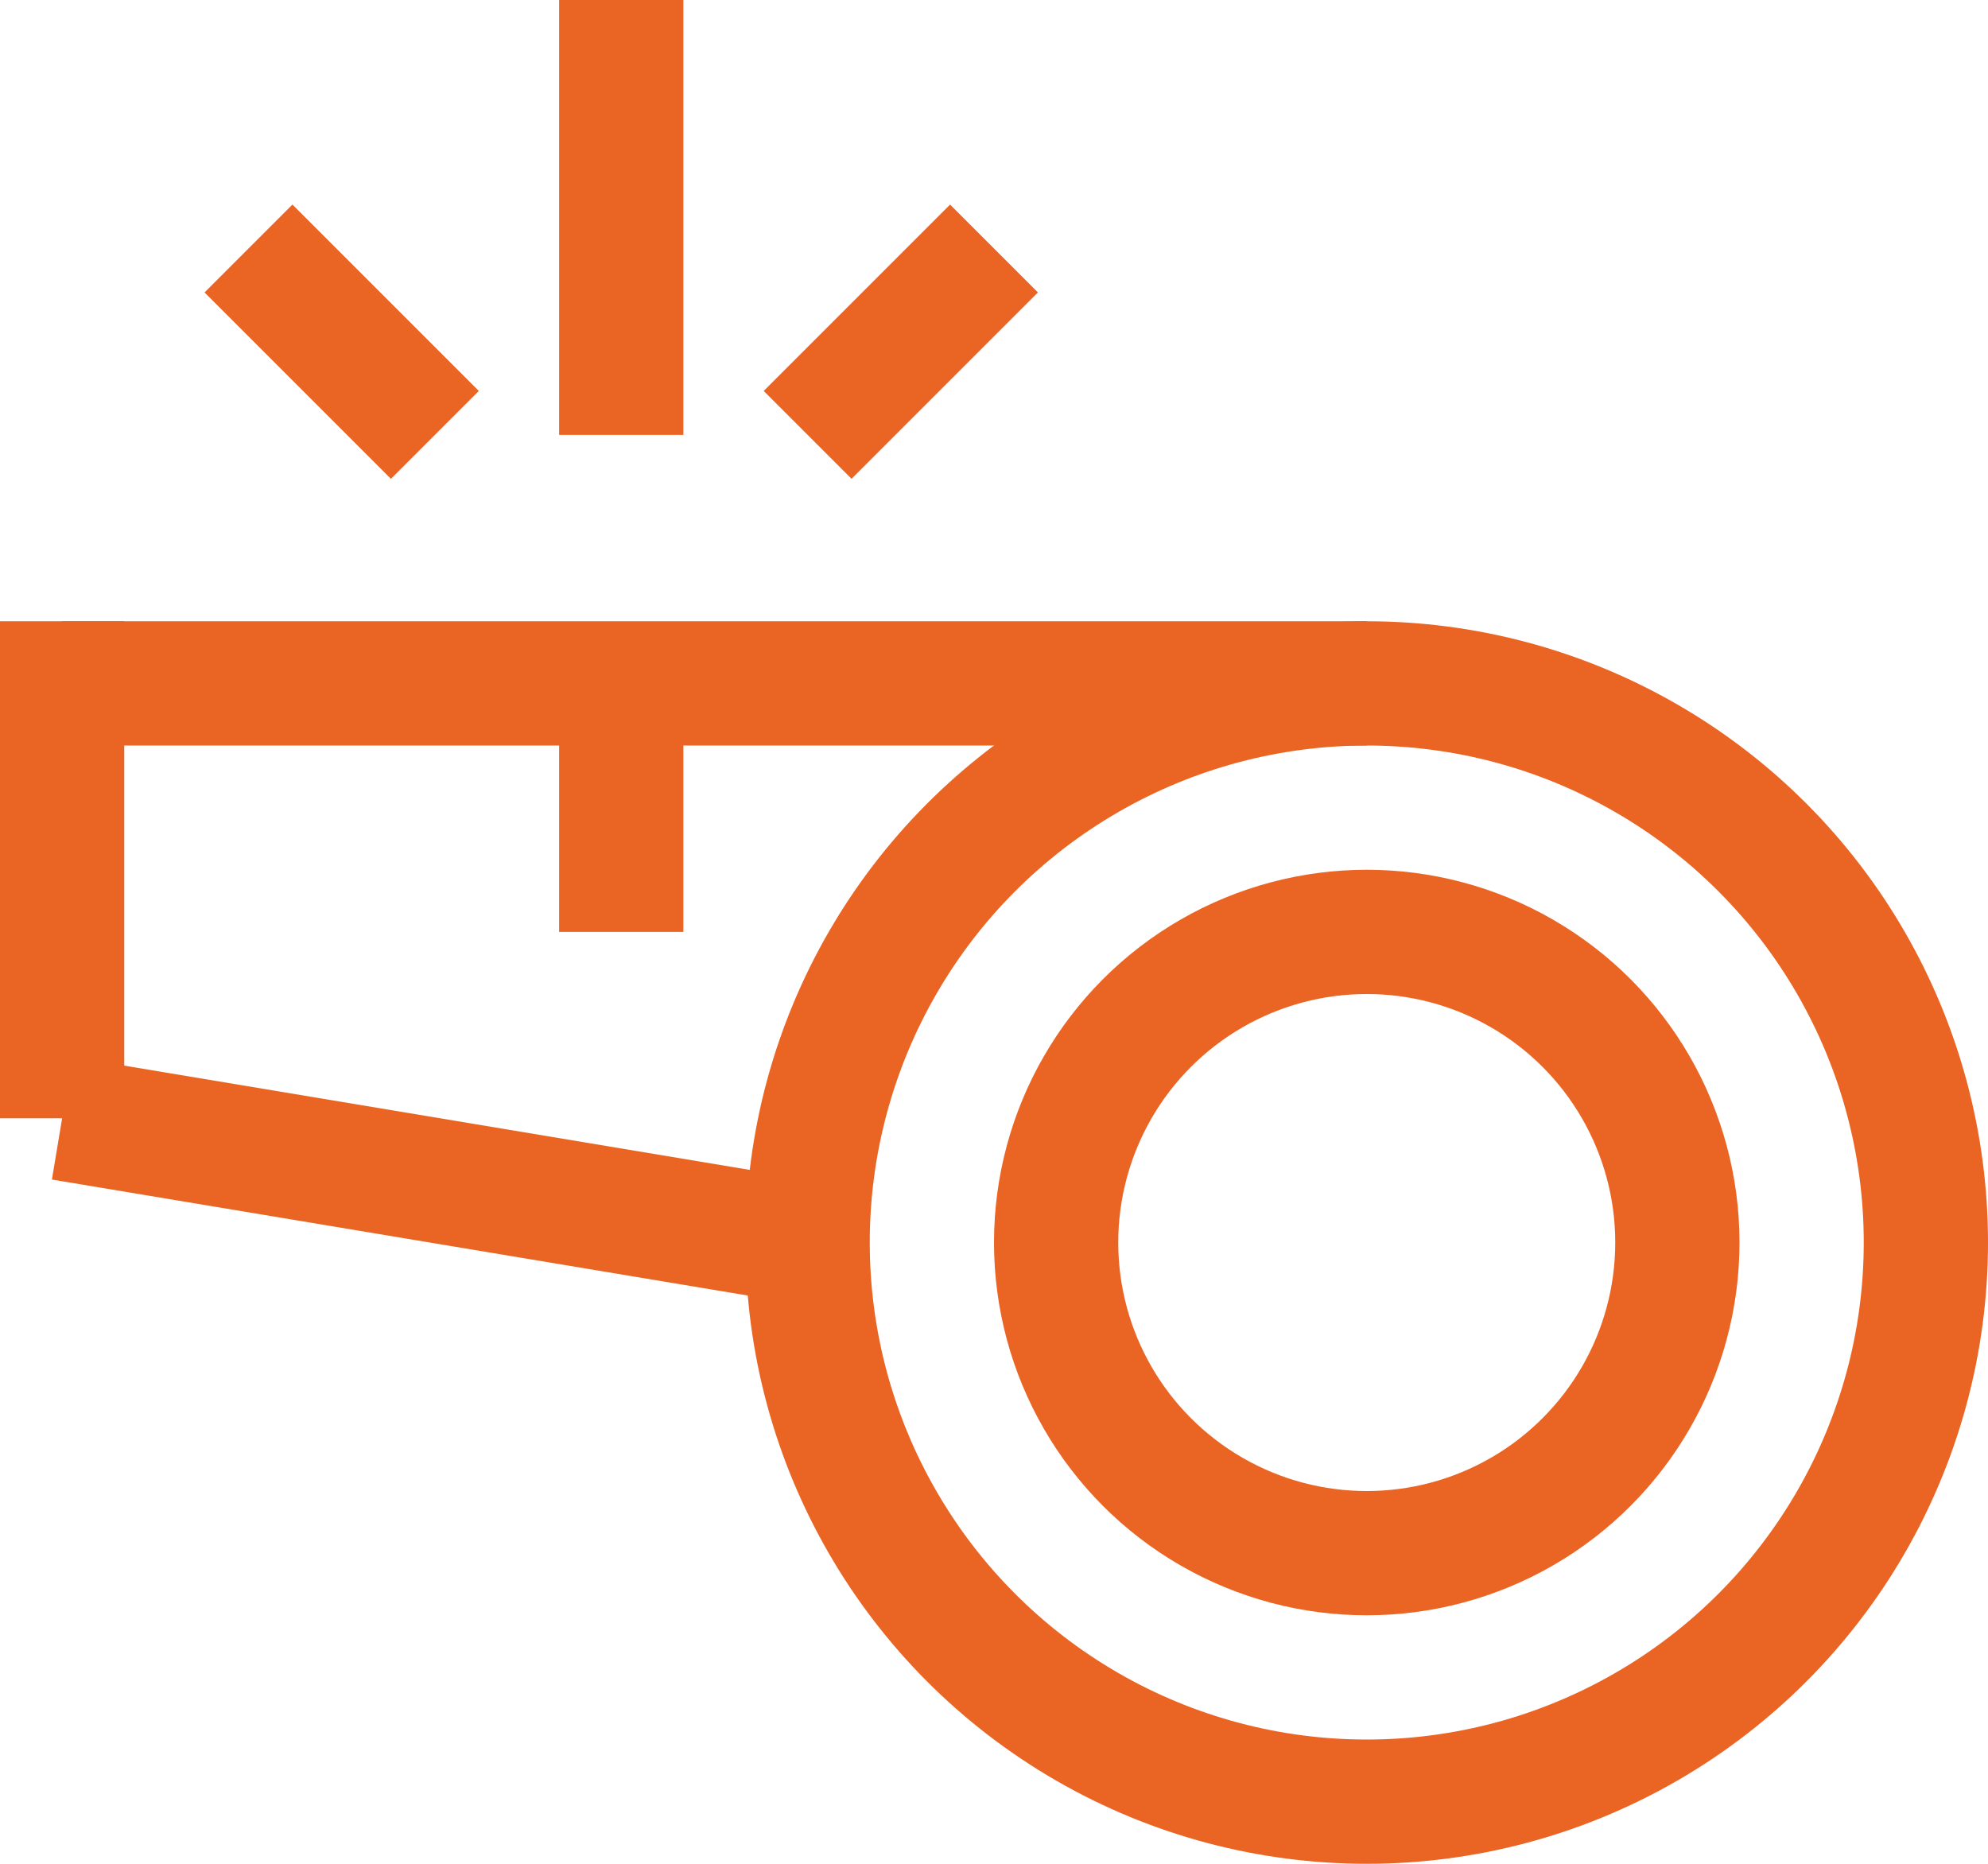
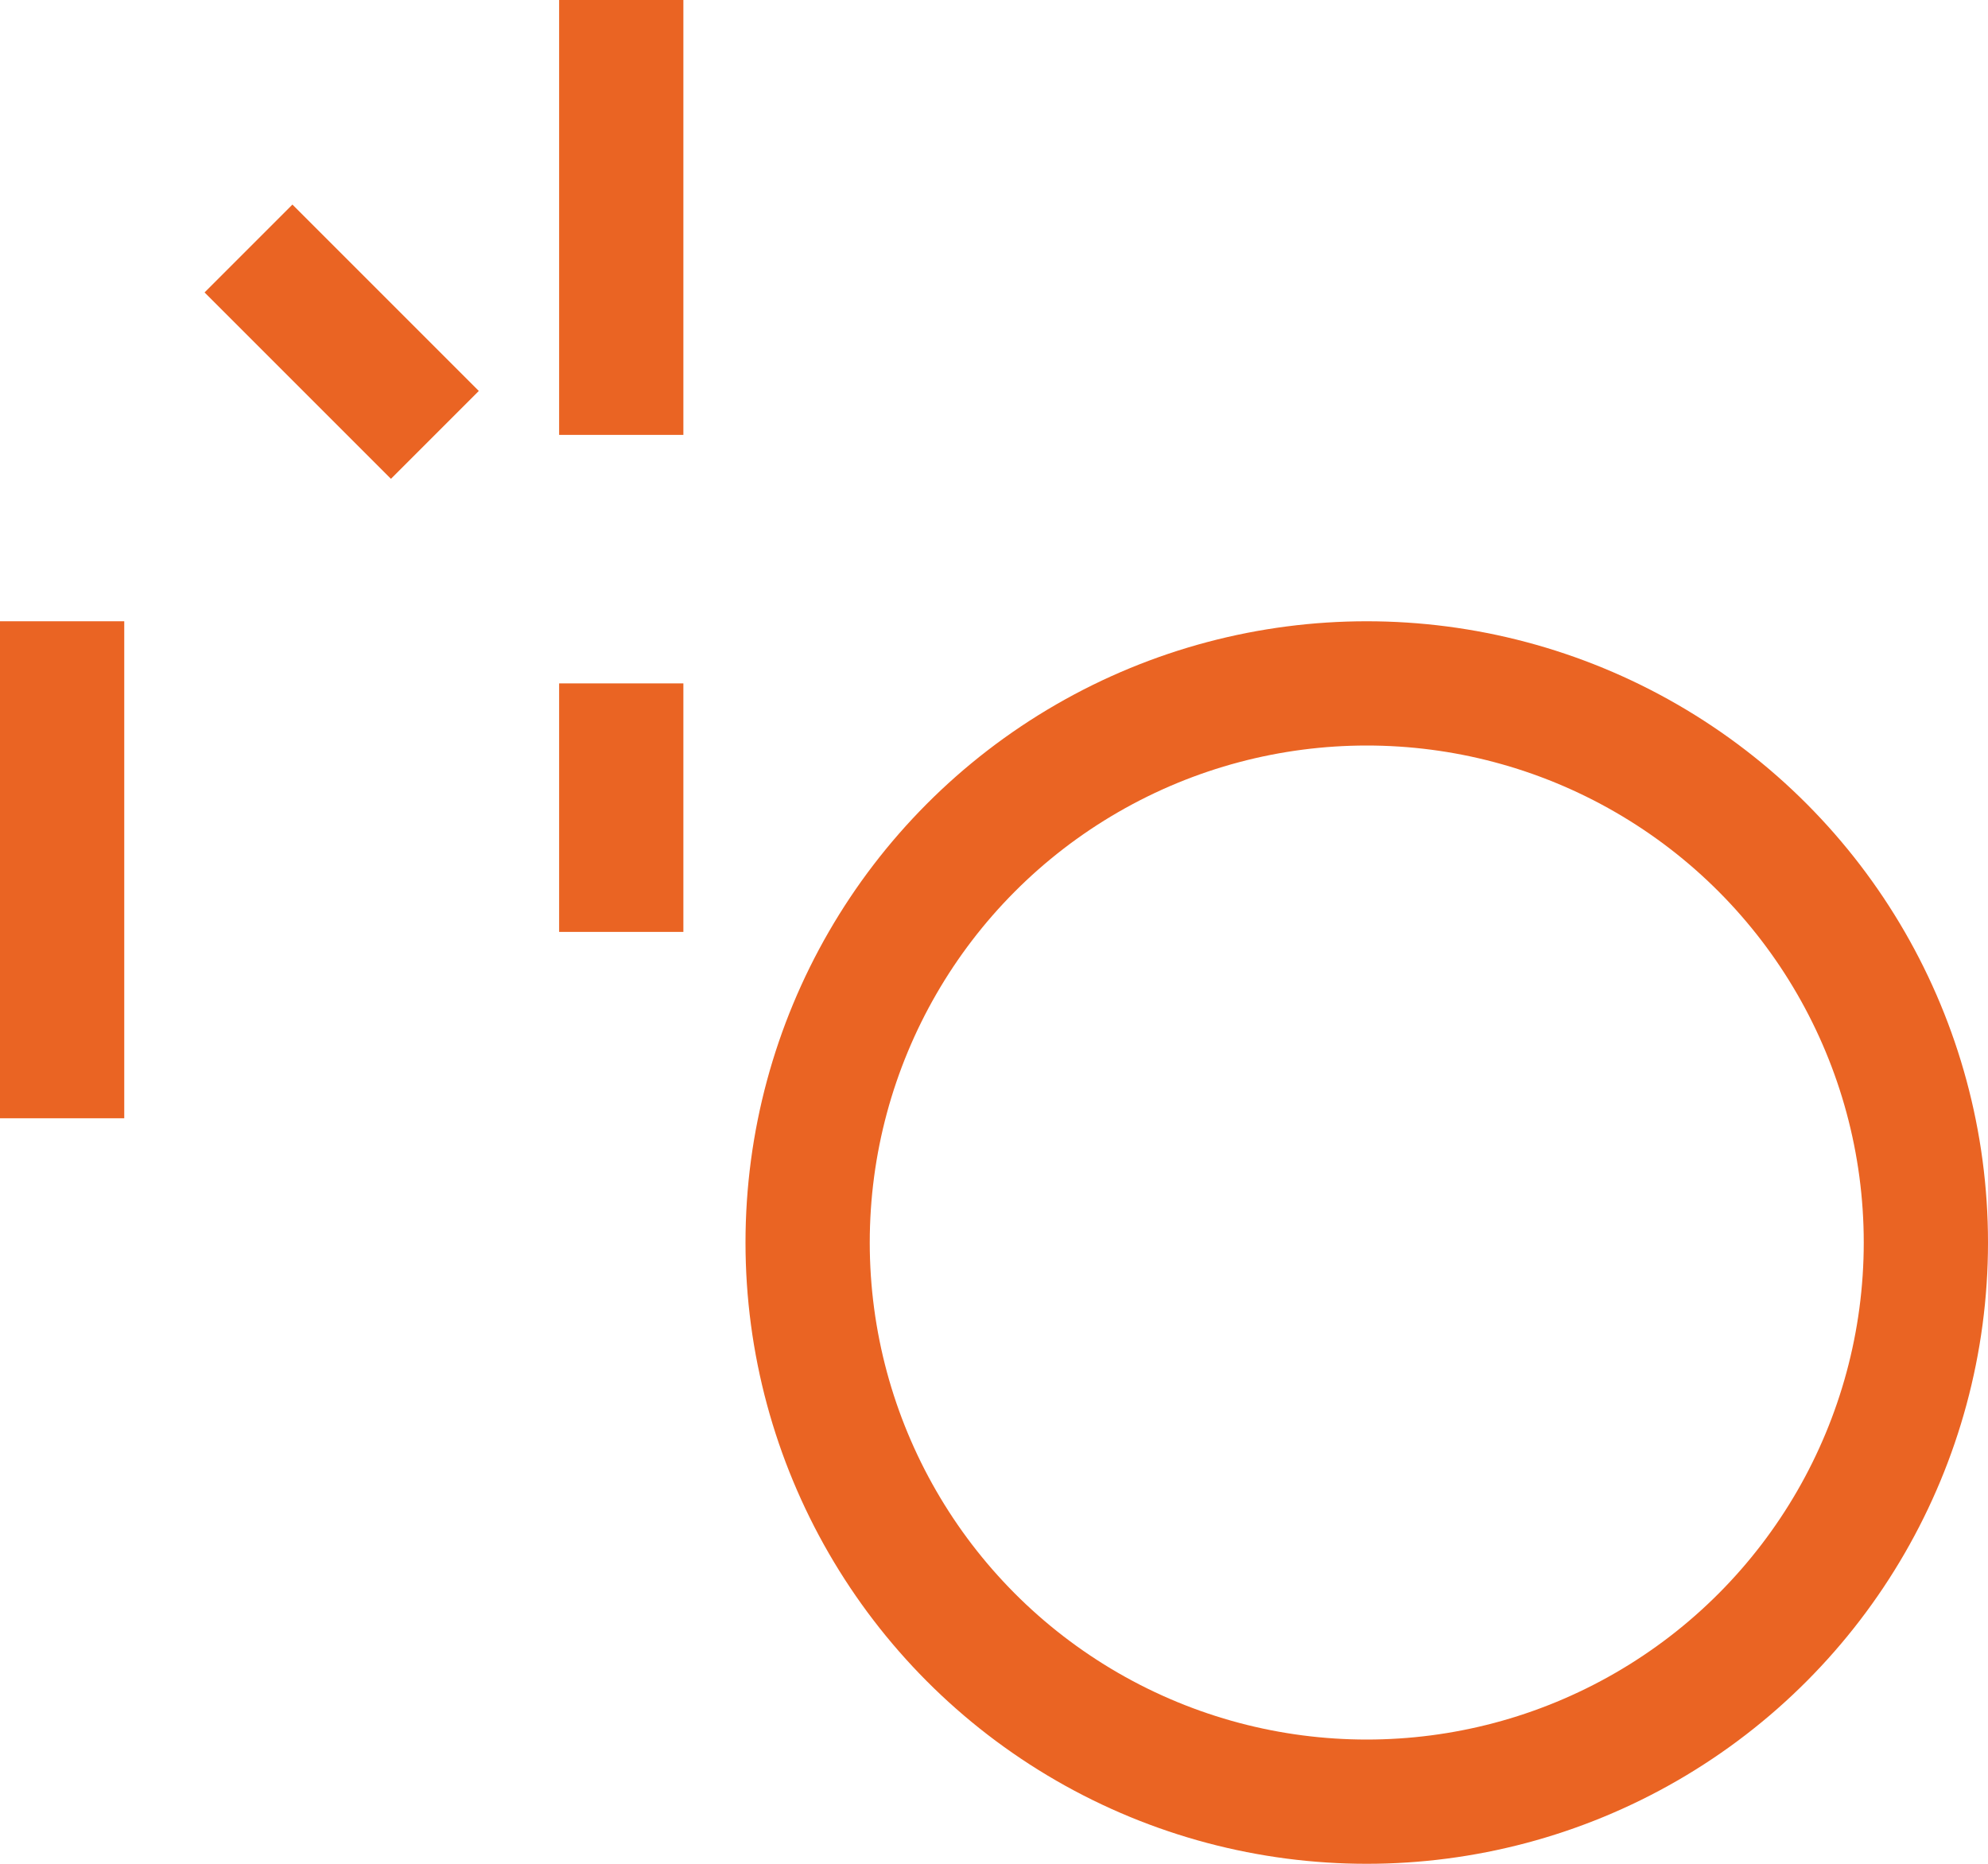
<svg xmlns="http://www.w3.org/2000/svg" id="team_icon" data-name="team icon" width="32" height="30" viewBox="0 0 32 30">
  <defs>
    <clipPath id="clip-path">
      <rect id="Rectangle_2565" data-name="Rectangle 2565" width="32" height="30" fill="none" stroke="#ea6423" stroke-width="1" />
    </clipPath>
  </defs>
  <g id="Group_225" data-name="Group 225" clip-path="url(#clip-path)">
    <circle id="Ellipse_15" data-name="Ellipse 15" cx="9" cy="9" r="9" transform="translate(13 11)" fill="none" stroke="#ea6423" stroke-width="2" />
-     <line id="Line_73" data-name="Line 73" x1="21" transform="translate(1 11)" fill="none" stroke="#ea6423" stroke-width="2" />
    <line id="Line_74" data-name="Line 74" y2="8" transform="translate(1 10)" fill="none" stroke="#ea6423" stroke-width="2" />
-     <line id="Line_75" data-name="Line 75" x2="12" y2="2" transform="translate(1 18)" fill="none" stroke="#ea6423" stroke-width="2" />
    <line id="Line_76" data-name="Line 76" y1="4" transform="translate(10 11)" fill="none" stroke="#ea6423" stroke-width="2" />
    <line id="Line_77" data-name="Line 77" y1="7" transform="translate(10)" fill="none" stroke="#ea6423" stroke-width="2" />
-     <line id="Line_78" data-name="Line 78" y1="3" x2="3" transform="translate(13 4)" fill="none" stroke="#ea6423" stroke-width="2" />
    <line id="Line_79" data-name="Line 79" x1="3" y1="3" transform="translate(4 4)" fill="none" stroke="#ea6423" stroke-width="2" />
-     <circle id="Ellipse_16" data-name="Ellipse 16" cx="5" cy="5" r="5" transform="translate(17 15)" fill="none" stroke="#ea6423" stroke-width="2" />
  </g>
</svg>